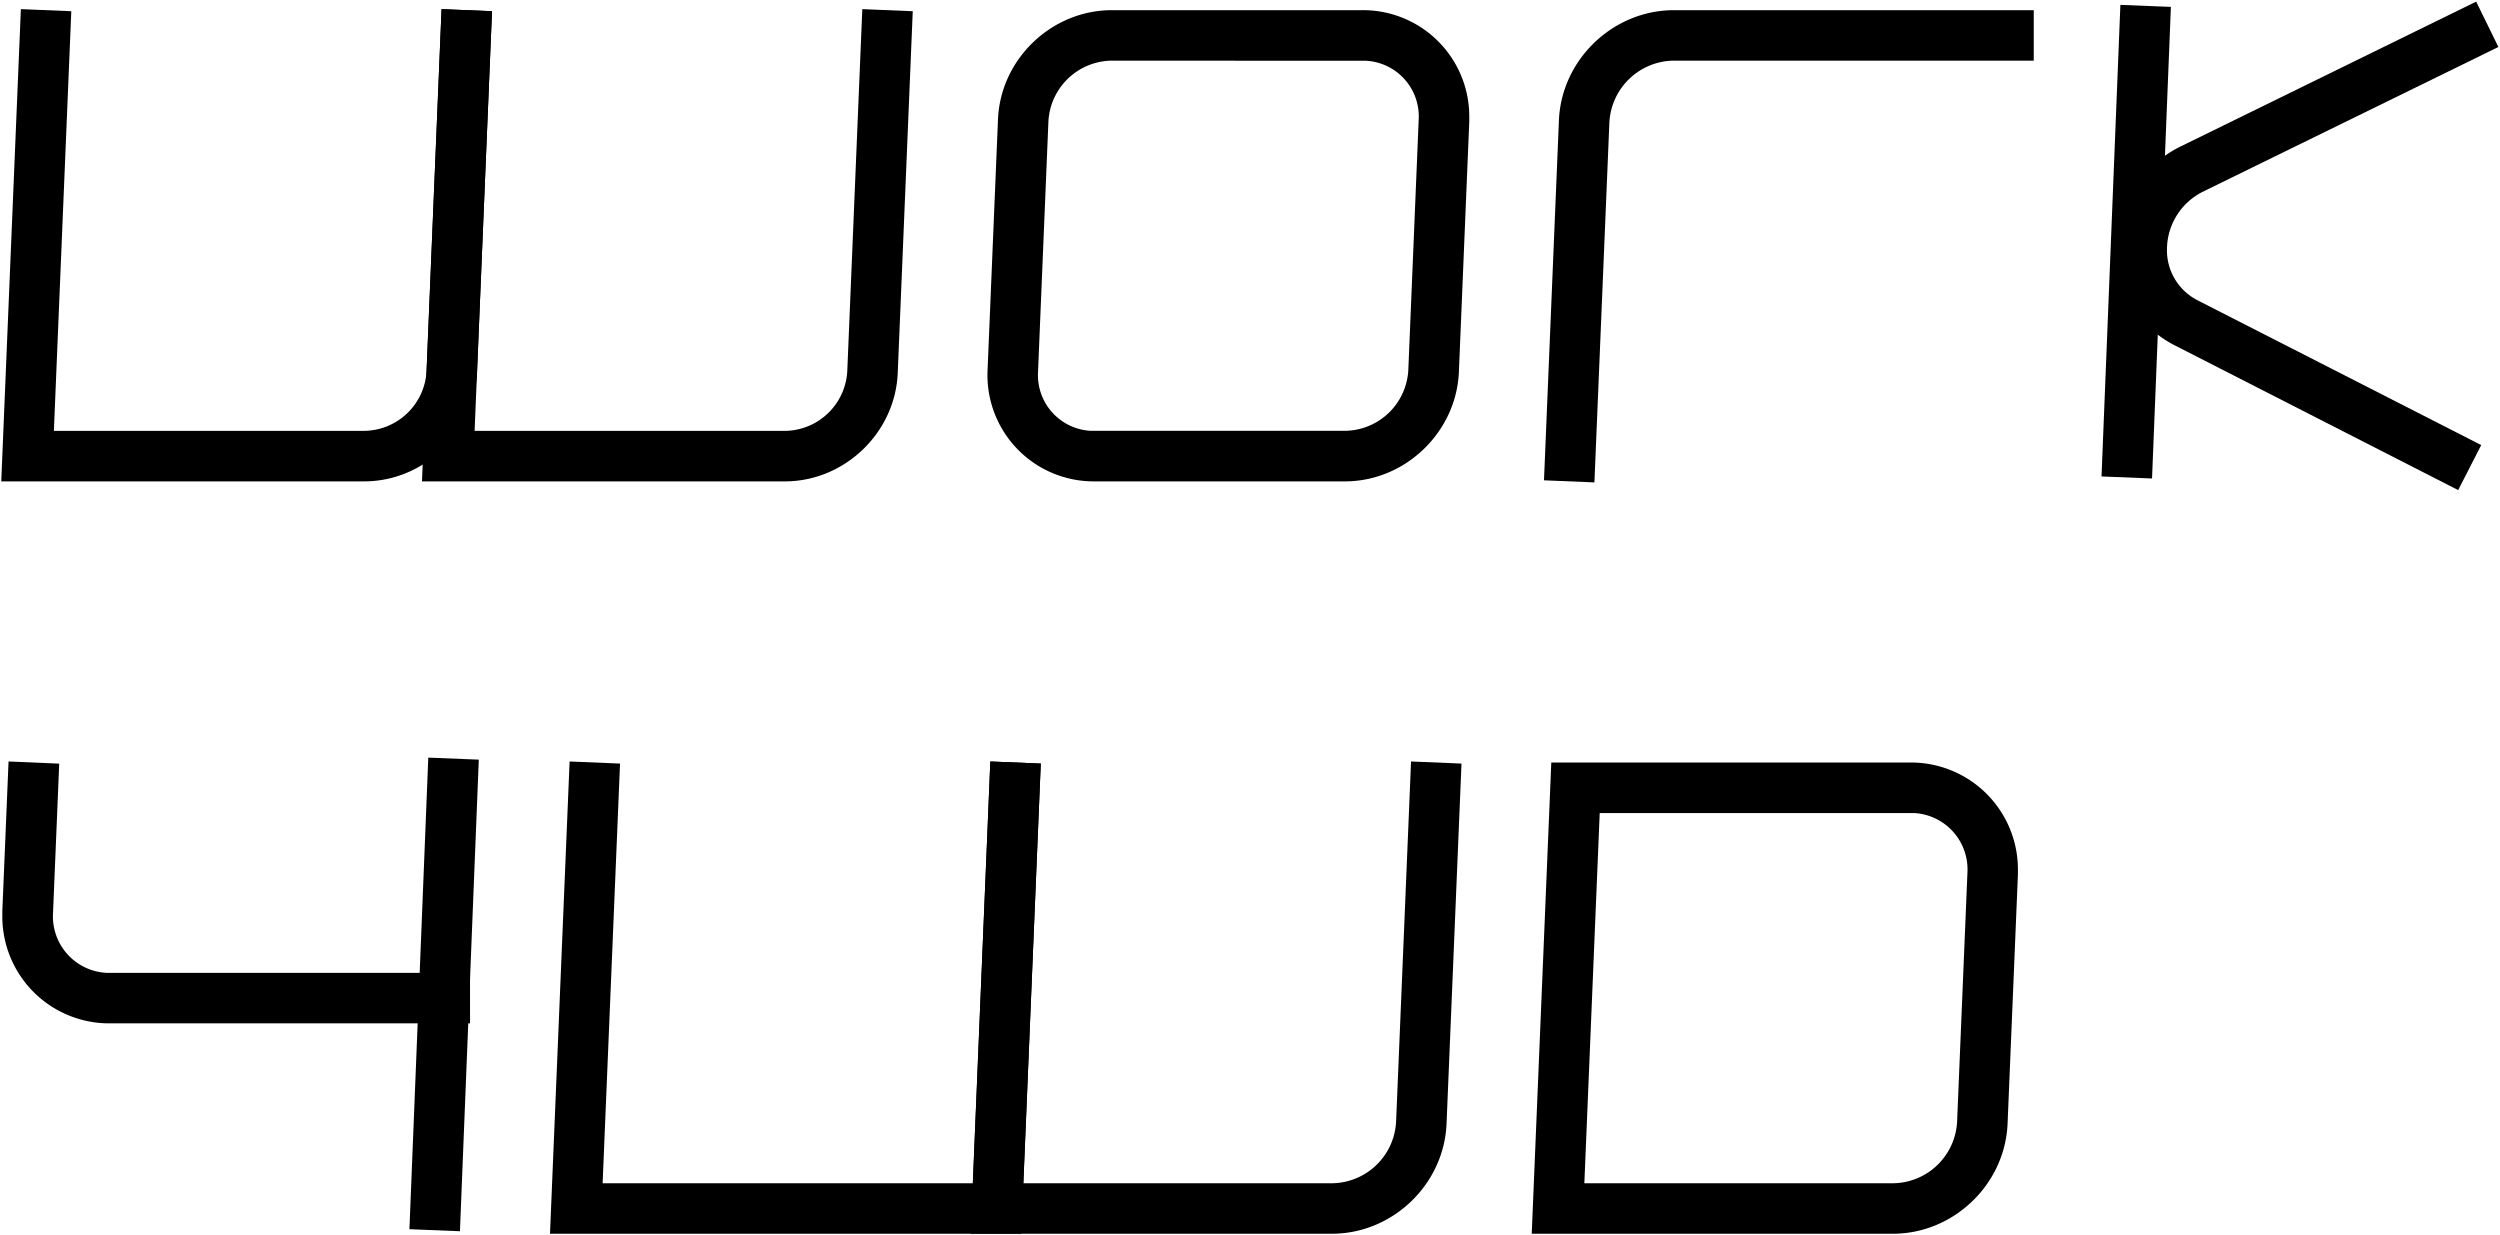
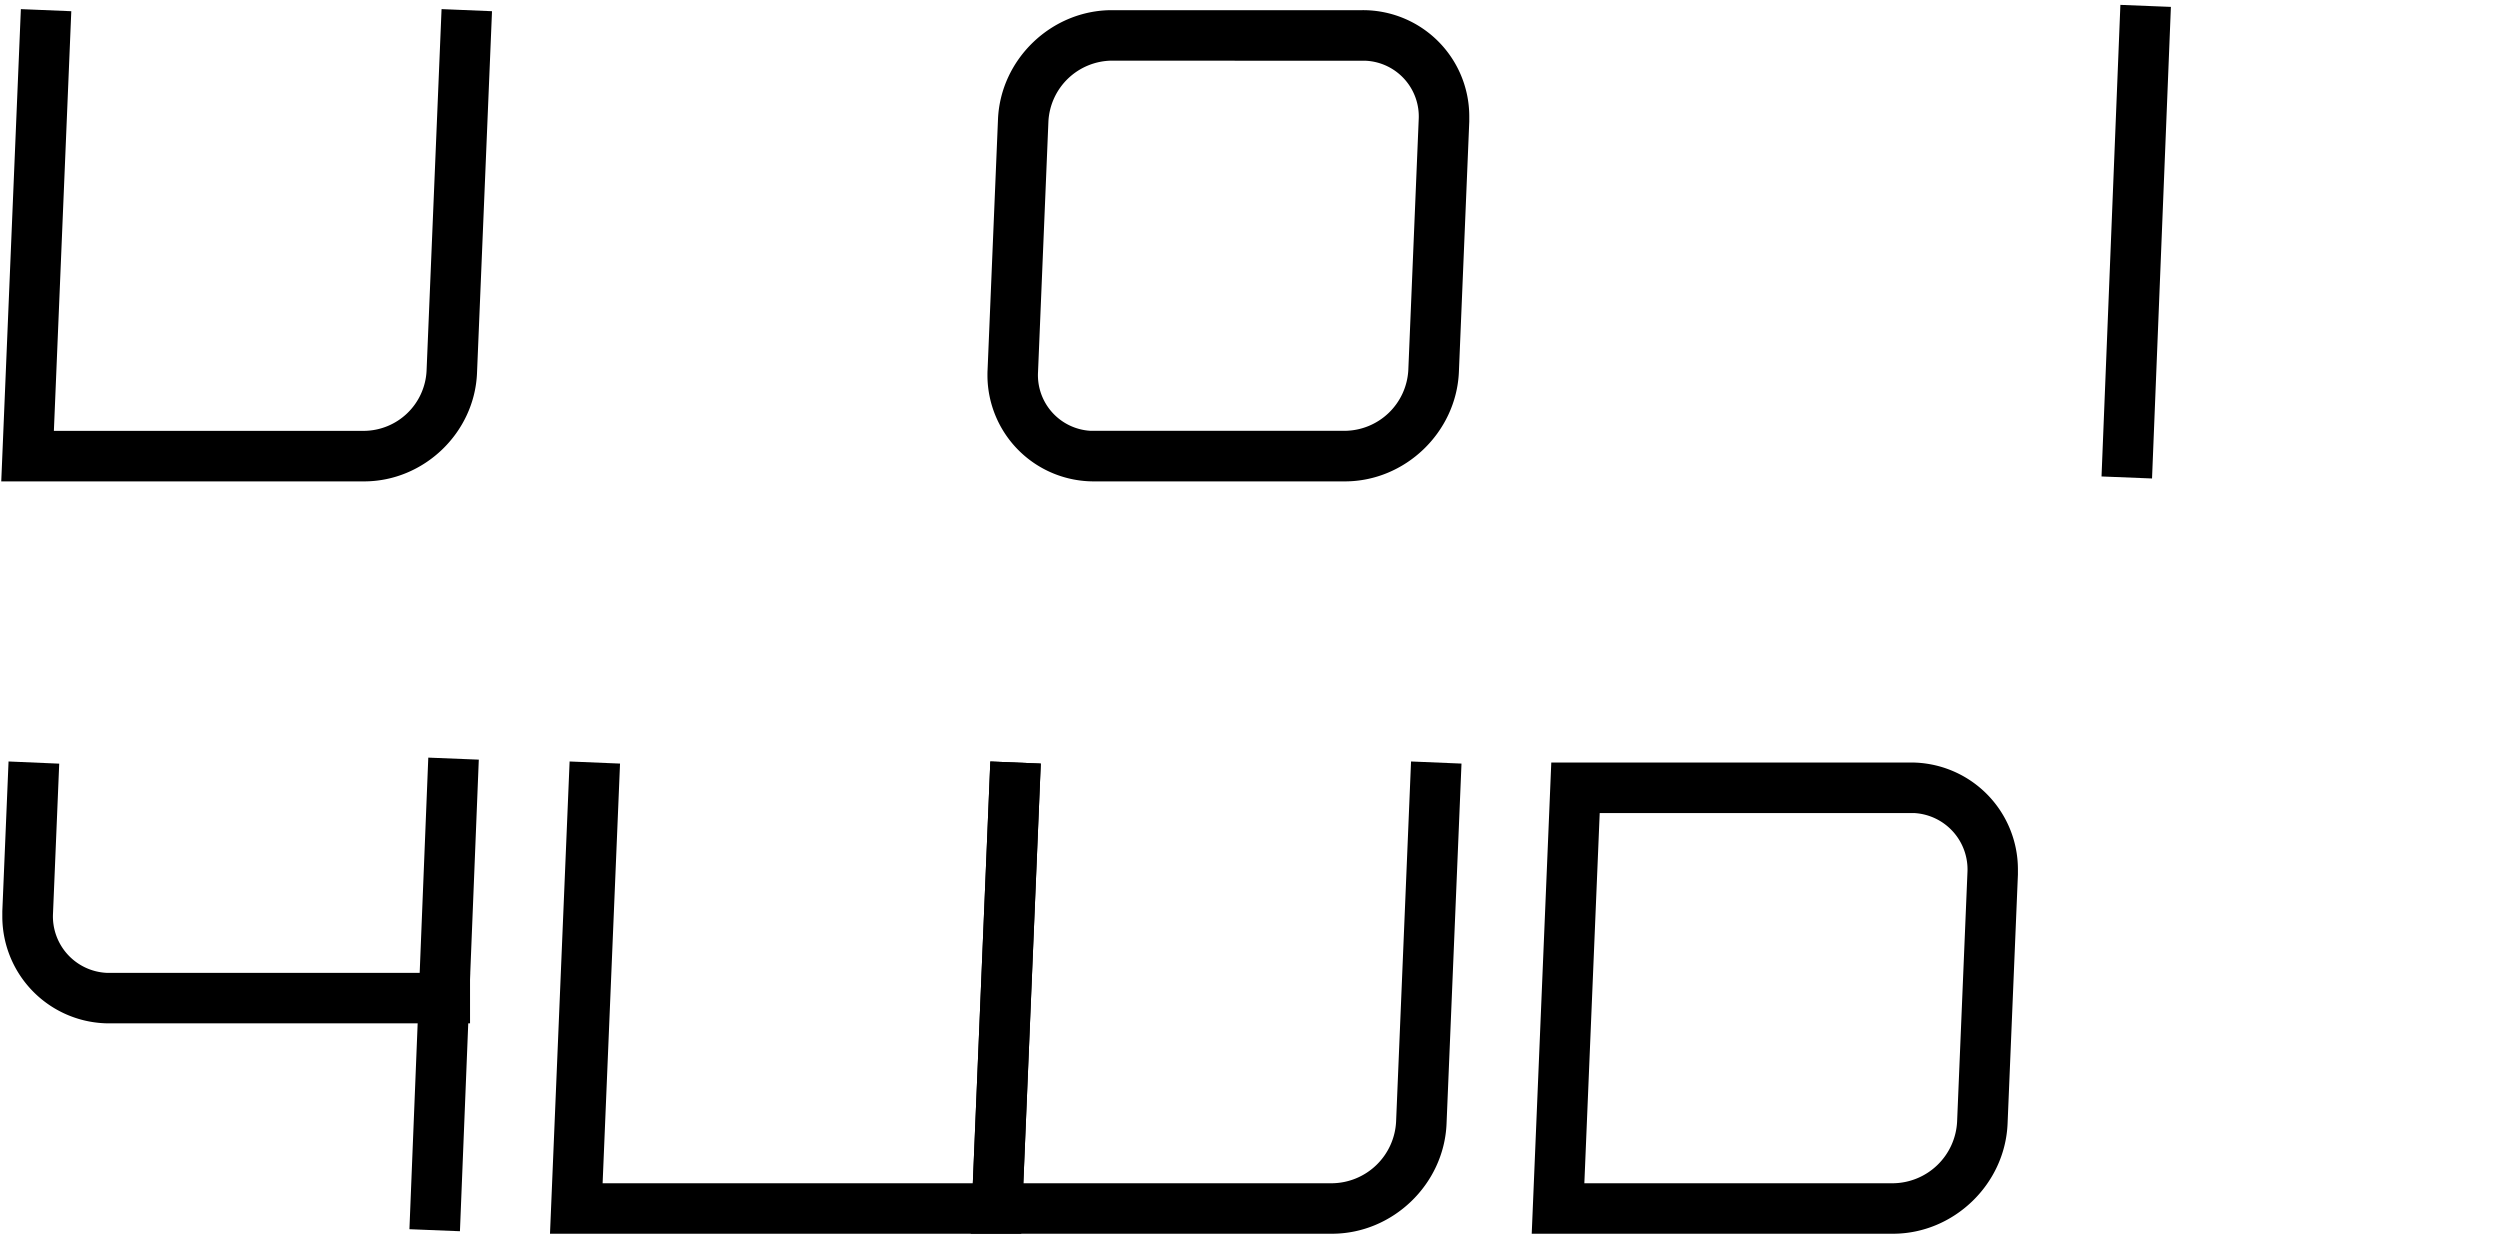
<svg xmlns="http://www.w3.org/2000/svg" id="Ebene_1" data-name="Ebene 1" viewBox="0 0 1035.19 511.36">
  <path id="path8" d="M150.23,195.12H0L8.12-.43,29,.43,21.79,174.2H150.23a26.16,26.16,0,0,0,25.88-24.84L182.32-.44l20.89.87L197,150.23C196,175,175,195.12,150.23,195.12Z" transform="translate(0.52 4.21)" style="fill:#000;stroke:#000;stroke-opacity:0" />
-   <path id="path10" d="M324.45,195.12H174.21L182.32-.43l20.89.87L196,174.21H324.45a26.15,26.15,0,0,0,25.87-24.84L356.54-.43l20.89.87-6.22,149.79C370.18,175,349.21,195.12,324.45,195.12Z" transform="translate(0.52 4.21)" style="fill:#000;stroke:#000;stroke-opacity:0" />
  <path id="path12" d="M556.36,195.12H452.65a44,44,0,0,1-44.29-43.71c0-.81,0-1.62.05-2.43l4.31-103.71c1-25,22.19-45.27,47.16-45.27H563.59a44,44,0,0,1,44.28,43.72c0,.8,0,1.61,0,2.42l-4.3,103.71C602.48,174.81,581.32,195.12,556.36,195.12ZM459.88,20.9A26.58,26.58,0,0,0,433.6,46.14l-4.3,103.71a23.08,23.08,0,0,0,21.76,24.33q.79,0,1.59,0H556.36A26.57,26.57,0,0,0,582.63,149l4.3-103.71a23.1,23.1,0,0,0-21.79-24.34c-.52,0-1,0-1.55,0Z" transform="translate(0.52 4.21)" style="fill:#000;stroke:#000;stroke-opacity:0" />
-   <path id="path14" d="M659.69,195.54l-20.88-.86,6.18-149C646,20.47,667.4,0,692.61,0h149v20.9h-149a27,27,0,0,0-26.73,25.68Z" transform="translate(0.52 4.21)" style="fill:#000;stroke:#000;stroke-opacity:0" />
  <rect id="rect16" x="786.33" y="85.41" width="195.43" height="20.93" transform="translate(753.43 979.58) rotate(-87.71)" style="fill:#000;stroke:#000;stroke-miterlimit:4.003;stroke-opacity:0;stroke-width:1.001px" />
-   <path id="path18" d="M1017.35,198.73,900,138.8C884.74,131,875.72,116,875.86,98.69A47.52,47.52,0,0,1,902.8,56.25l122-59.79,9.2,18.78L912,75a26.78,26.78,0,0,0-15.23,23.84,23.2,23.2,0,0,0,12.73,21.32l117.39,59.93Z" transform="translate(0.52 4.21)" style="fill:#000;stroke:#000;stroke-opacity:0" />
  <path id="path20" d="M194.11,419.54H45a44.27,44.27,0,0,1-44.56-44c0-.81,0-1.63,0-2.44l2.58-62L24,312l-2.57,62a23.39,23.39,0,0,0,22.09,24.62c.51,0,1,0,1.53,0H194.11Z" transform="translate(0.52 4.21)" style="fill:#000;stroke:#000;stroke-opacity:0" />
  <polygon id="polygon22" points="422.88 510.86 227.74 510.86 235.86 315.31 256.74 316.18 249.53 489.96 402.82 489.96 410.07 315.31 430.96 316.18 422.88 510.86" style="fill:#000;stroke:#000;stroke-opacity:0" />
  <path id="path24" d="M551,506.65H401.44l8.11-195.55,20.89.87-7.21,173.78H551a26.87,26.87,0,0,0,26.57-25.53l6.19-149.12,20.89.87-6.19,149.12C597.43,486.21,576.14,506.65,551,506.65Z" transform="translate(0.52 4.21)" style="fill:#000;stroke:#000;stroke-opacity:0" />
  <rect id="rect26" x="85.66" y="397.1" width="195.43" height="20.93" transform="translate(-230.67 578.71) rotate(-87.71)" style="fill:#000;stroke:#000;stroke-miterlimit:4.003;stroke-opacity:0;stroke-width:1.001px" />
  <path id="path28" d="M783.3,506.65H633.73l8.1-195.12h148.7a44.27,44.27,0,0,1,44.52,44c0,.8,0,1.6,0,2.4l-4.28,103.14C829.72,486.21,808.43,506.65,783.3,506.65Zm-127.78-20.9H783.3a26.87,26.87,0,0,0,26.57-25.53l4.28-103.13a23.38,23.38,0,0,0-22-24.63c-.53,0-1.05,0-1.58,0H661.88Z" transform="translate(0.52 4.21)" style="fill:#000;stroke:#000;stroke-opacity:0" />
</svg>